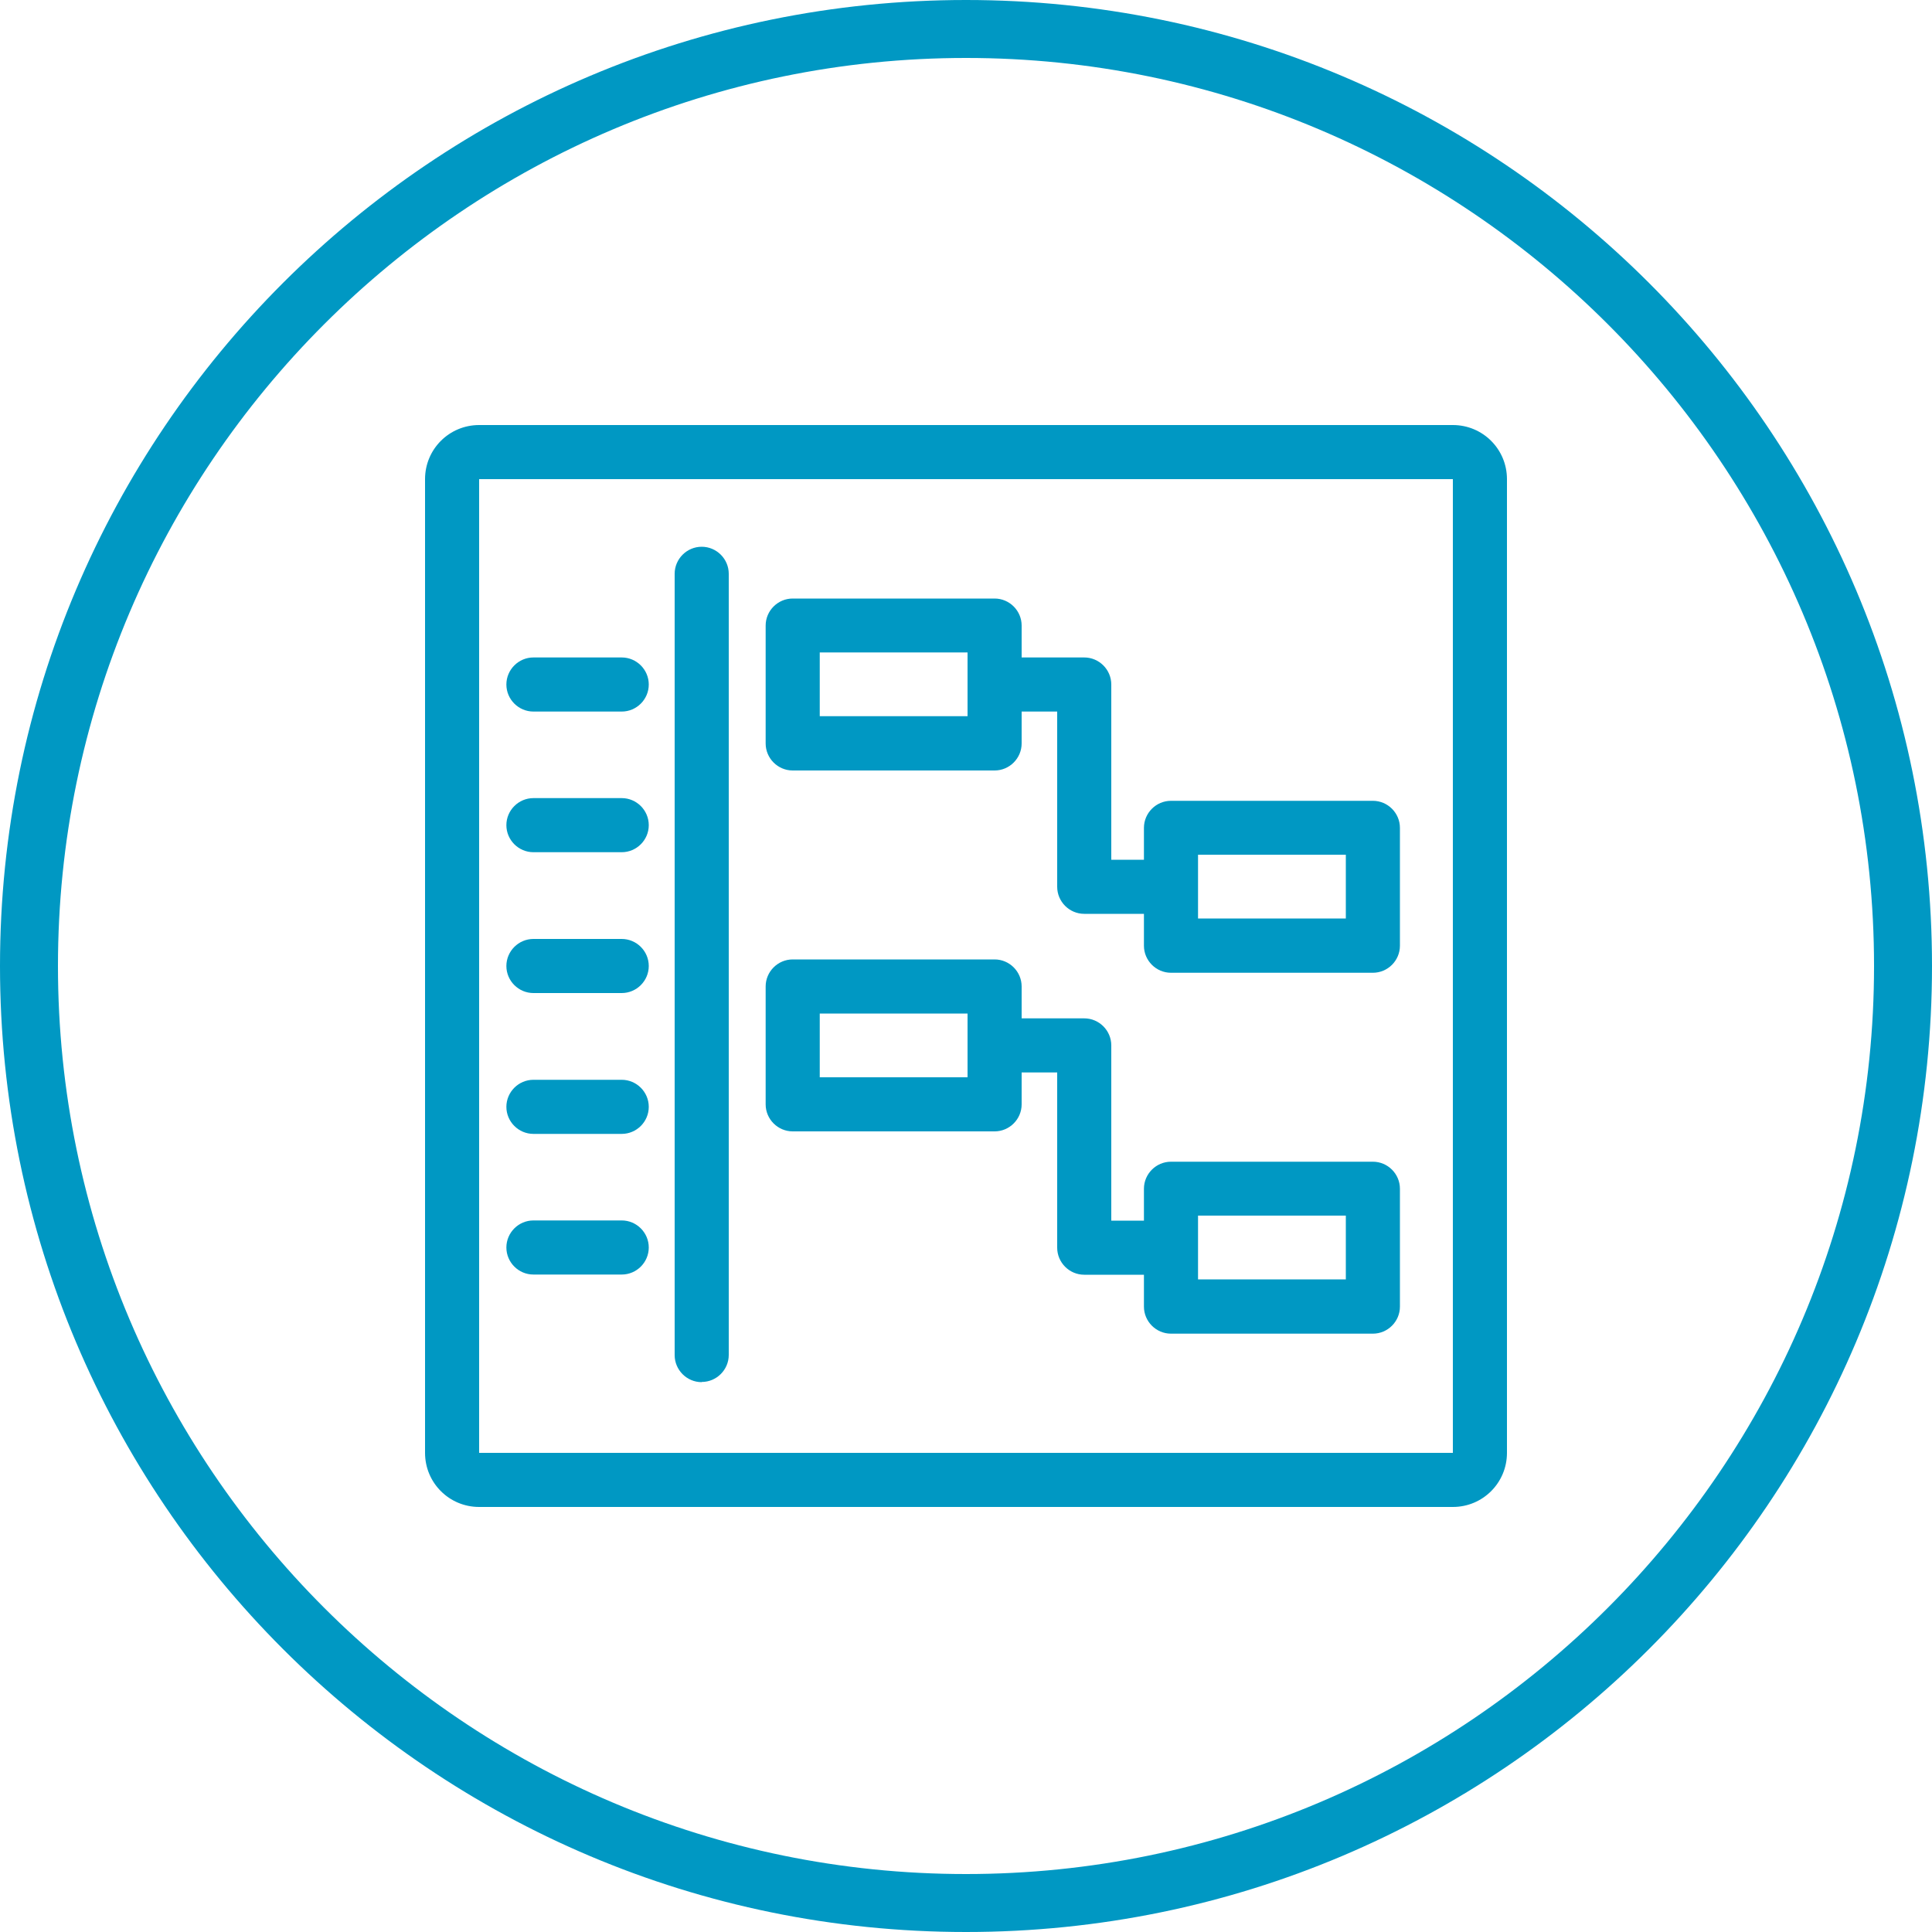
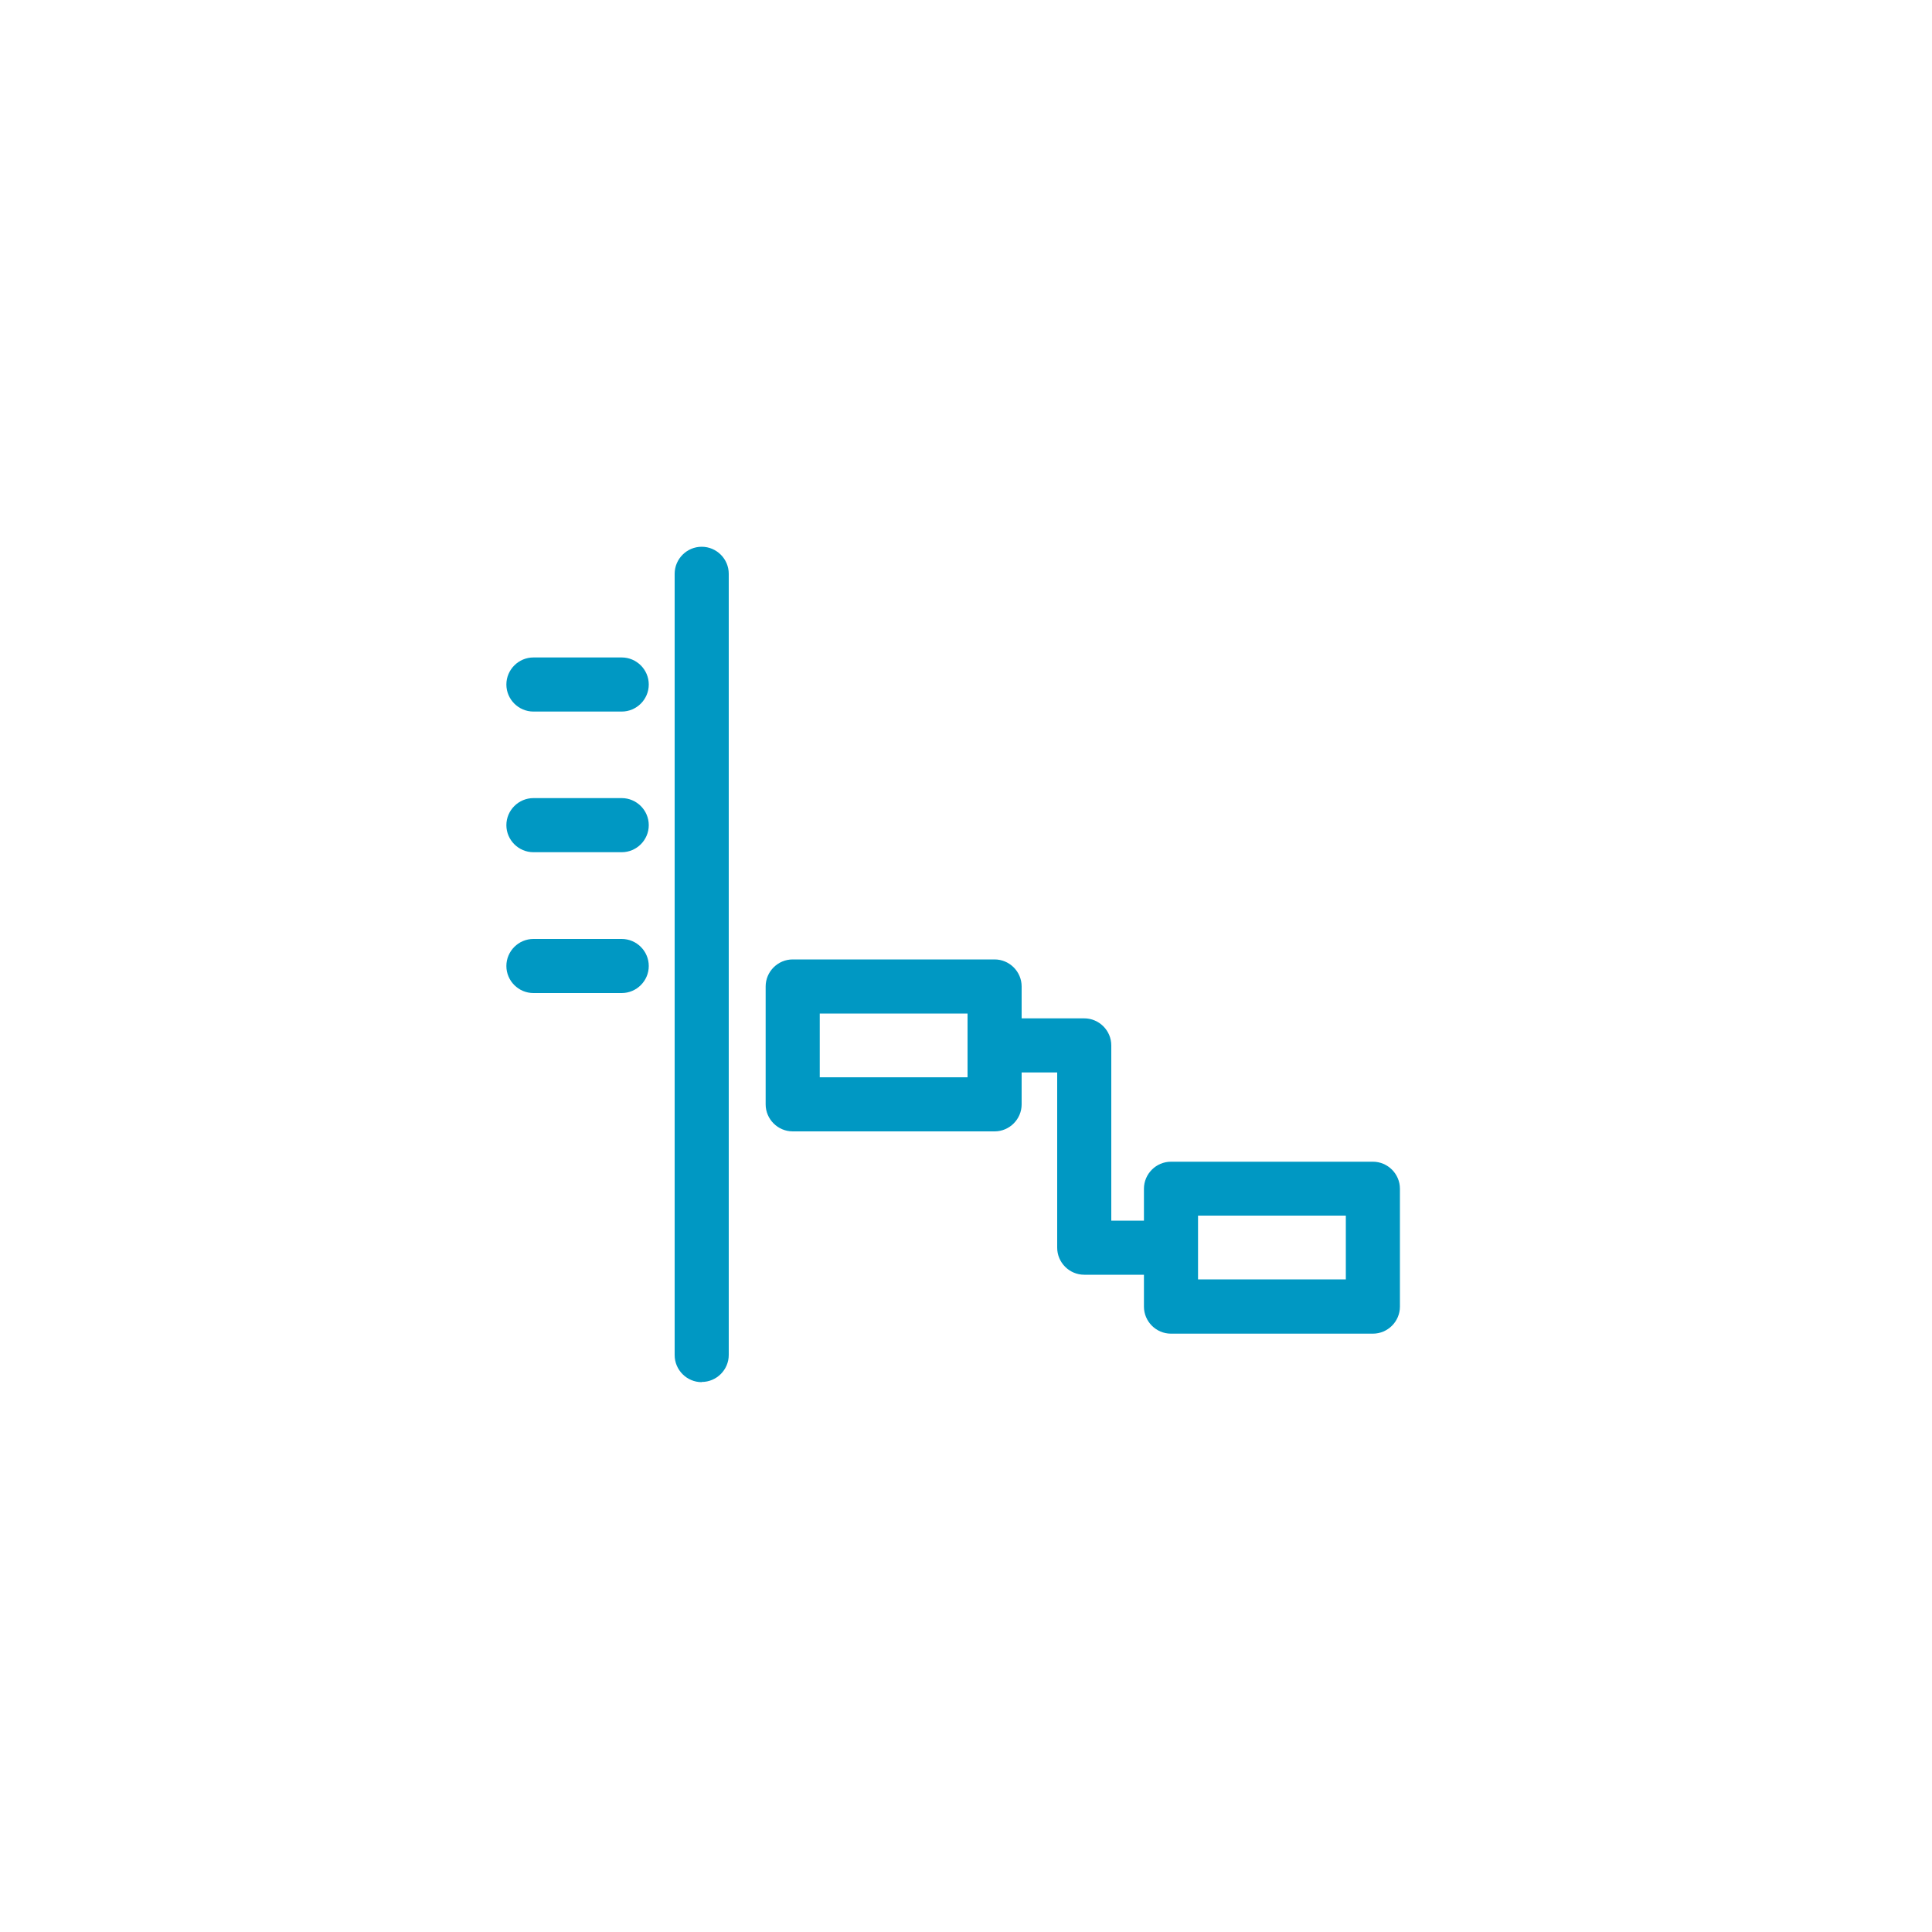
<svg xmlns="http://www.w3.org/2000/svg" id="Layer_1" data-name="Layer 1" viewBox="0 0 100 100">
  <defs>
    <style> .cls-1 { fill: none; } .cls-2 { fill: #0098c3; } </style>
  </defs>
  <g id="bounding_box" data-name="bounding box">
    <rect class="cls-1" width="100" height="100" />
  </g>
  <g id="shapes_black" data-name="shapes black">
-     <path class="cls-2" d="M75.2,22H24.8c-1.55,0-2.8,1.25-2.8,2.8v50.4c0,1.55,1.25,2.8,2.8,2.8h50.4c1.55,0,2.8-1.25,2.8-2.8V24.8c0-1.55-1.25-2.8-2.8-2.8ZM75.2,75.2H24.8V24.8h50.4v50.4Z" />
    <path class="cls-2" d="M36.32,71.53c.77,0,1.4-.63,1.4-1.4V29.7c0-.77-.63-1.4-1.4-1.4s-1.4.63-1.4,1.4v40.44c0,.77.63,1.4,1.4,1.4h0Z" />
    <path class="cls-2" d="M27.61,36.83h4.57c.77,0,1.4-.63,1.4-1.4s-.63-1.4-1.4-1.4h-4.57c-.77,0-1.4.63-1.4,1.4s.63,1.4,1.4,1.4Z" />
    <path class="cls-2" d="M27.61,44.11h4.57c.77,0,1.4-.63,1.4-1.4s-.63-1.4-1.4-1.4h-4.57c-.77,0-1.4.63-1.4,1.4s.63,1.4,1.4,1.4Z" />
    <path class="cls-2" d="M27.61,51.4h4.57c.77,0,1.4-.63,1.4-1.4s-.63-1.4-1.4-1.4h-4.57c-.77,0-1.4.63-1.4,1.4s.63,1.4,1.4,1.4Z" />
-     <path class="cls-2" d="M27.61,58.69h4.57c.77,0,1.4-.63,1.4-1.4s-.63-1.4-1.4-1.4h-4.57c-.77,0-1.4.63-1.4,1.4s.63,1.4,1.4,1.4Z" />
-     <path class="cls-2" d="M27.61,65.97h4.57c.77,0,1.4-.63,1.4-1.4s-.63-1.4-1.4-1.4h-4.57c-.77,0-1.4.63-1.4,1.4s.63,1.4,1.4,1.4Z" />
-     <path class="cls-2" d="M41.03,39.88h10.45c.77,0,1.4-.63,1.4-1.4v-1.65h1.84v9.07c0,.77.63,1.4,1.4,1.4h3.09v1.65c0,.77.63,1.4,1.4,1.4h10.45c.77,0,1.4-.63,1.4-1.4v-6.1c0-.77-.63-1.4-1.4-1.4h-10.45c-.77,0-1.4.63-1.4,1.4v1.65h-1.69v-9.07c0-.77-.63-1.4-1.4-1.4h-3.24v-1.65c0-.77-.63-1.4-1.4-1.4h-10.45c-.77,0-1.4.63-1.4,1.4v6.1c0,.77.63,1.4,1.4,1.4ZM62.01,44.24h7.65v3.3h-7.65v-3.3ZM42.43,33.77h7.65v3.3h-7.65v-3.3Z" />
    <path class="cls-2" d="M41.03,58.56h10.45c.77,0,1.4-.63,1.4-1.4v-1.65h1.84v9.07c0,.77.63,1.4,1.4,1.4h3.09v1.65c0,.77.63,1.4,1.4,1.4h10.45c.77,0,1.4-.63,1.4-1.4v-6.1c0-.77-.63-1.4-1.4-1.4h-10.45c-.77,0-1.4.63-1.4,1.4v1.65h-1.69v-9.07c0-.77-.63-1.4-1.4-1.4h-3.24v-1.65c0-.77-.63-1.4-1.4-1.4h-10.45c-.77,0-1.4.63-1.4,1.4v6.1c0,.77.63,1.4,1.4,1.4ZM62.01,62.92h7.65v3.3h-7.65v-3.3ZM42.43,52.46h7.65v3.3h-7.65v-3.3Z" />
  </g>
-   <path class="cls-2" d="M50,3c25.92,0,47,21.08,47,47s-21.08,47-47,47S3,75.92,3,50,24.08,3,50,3M50,0C22.39,0,0,22.39,0,50s22.39,50,50,50,50-22.39,50-50S77.61,0,50,0h0Z" />
</svg>